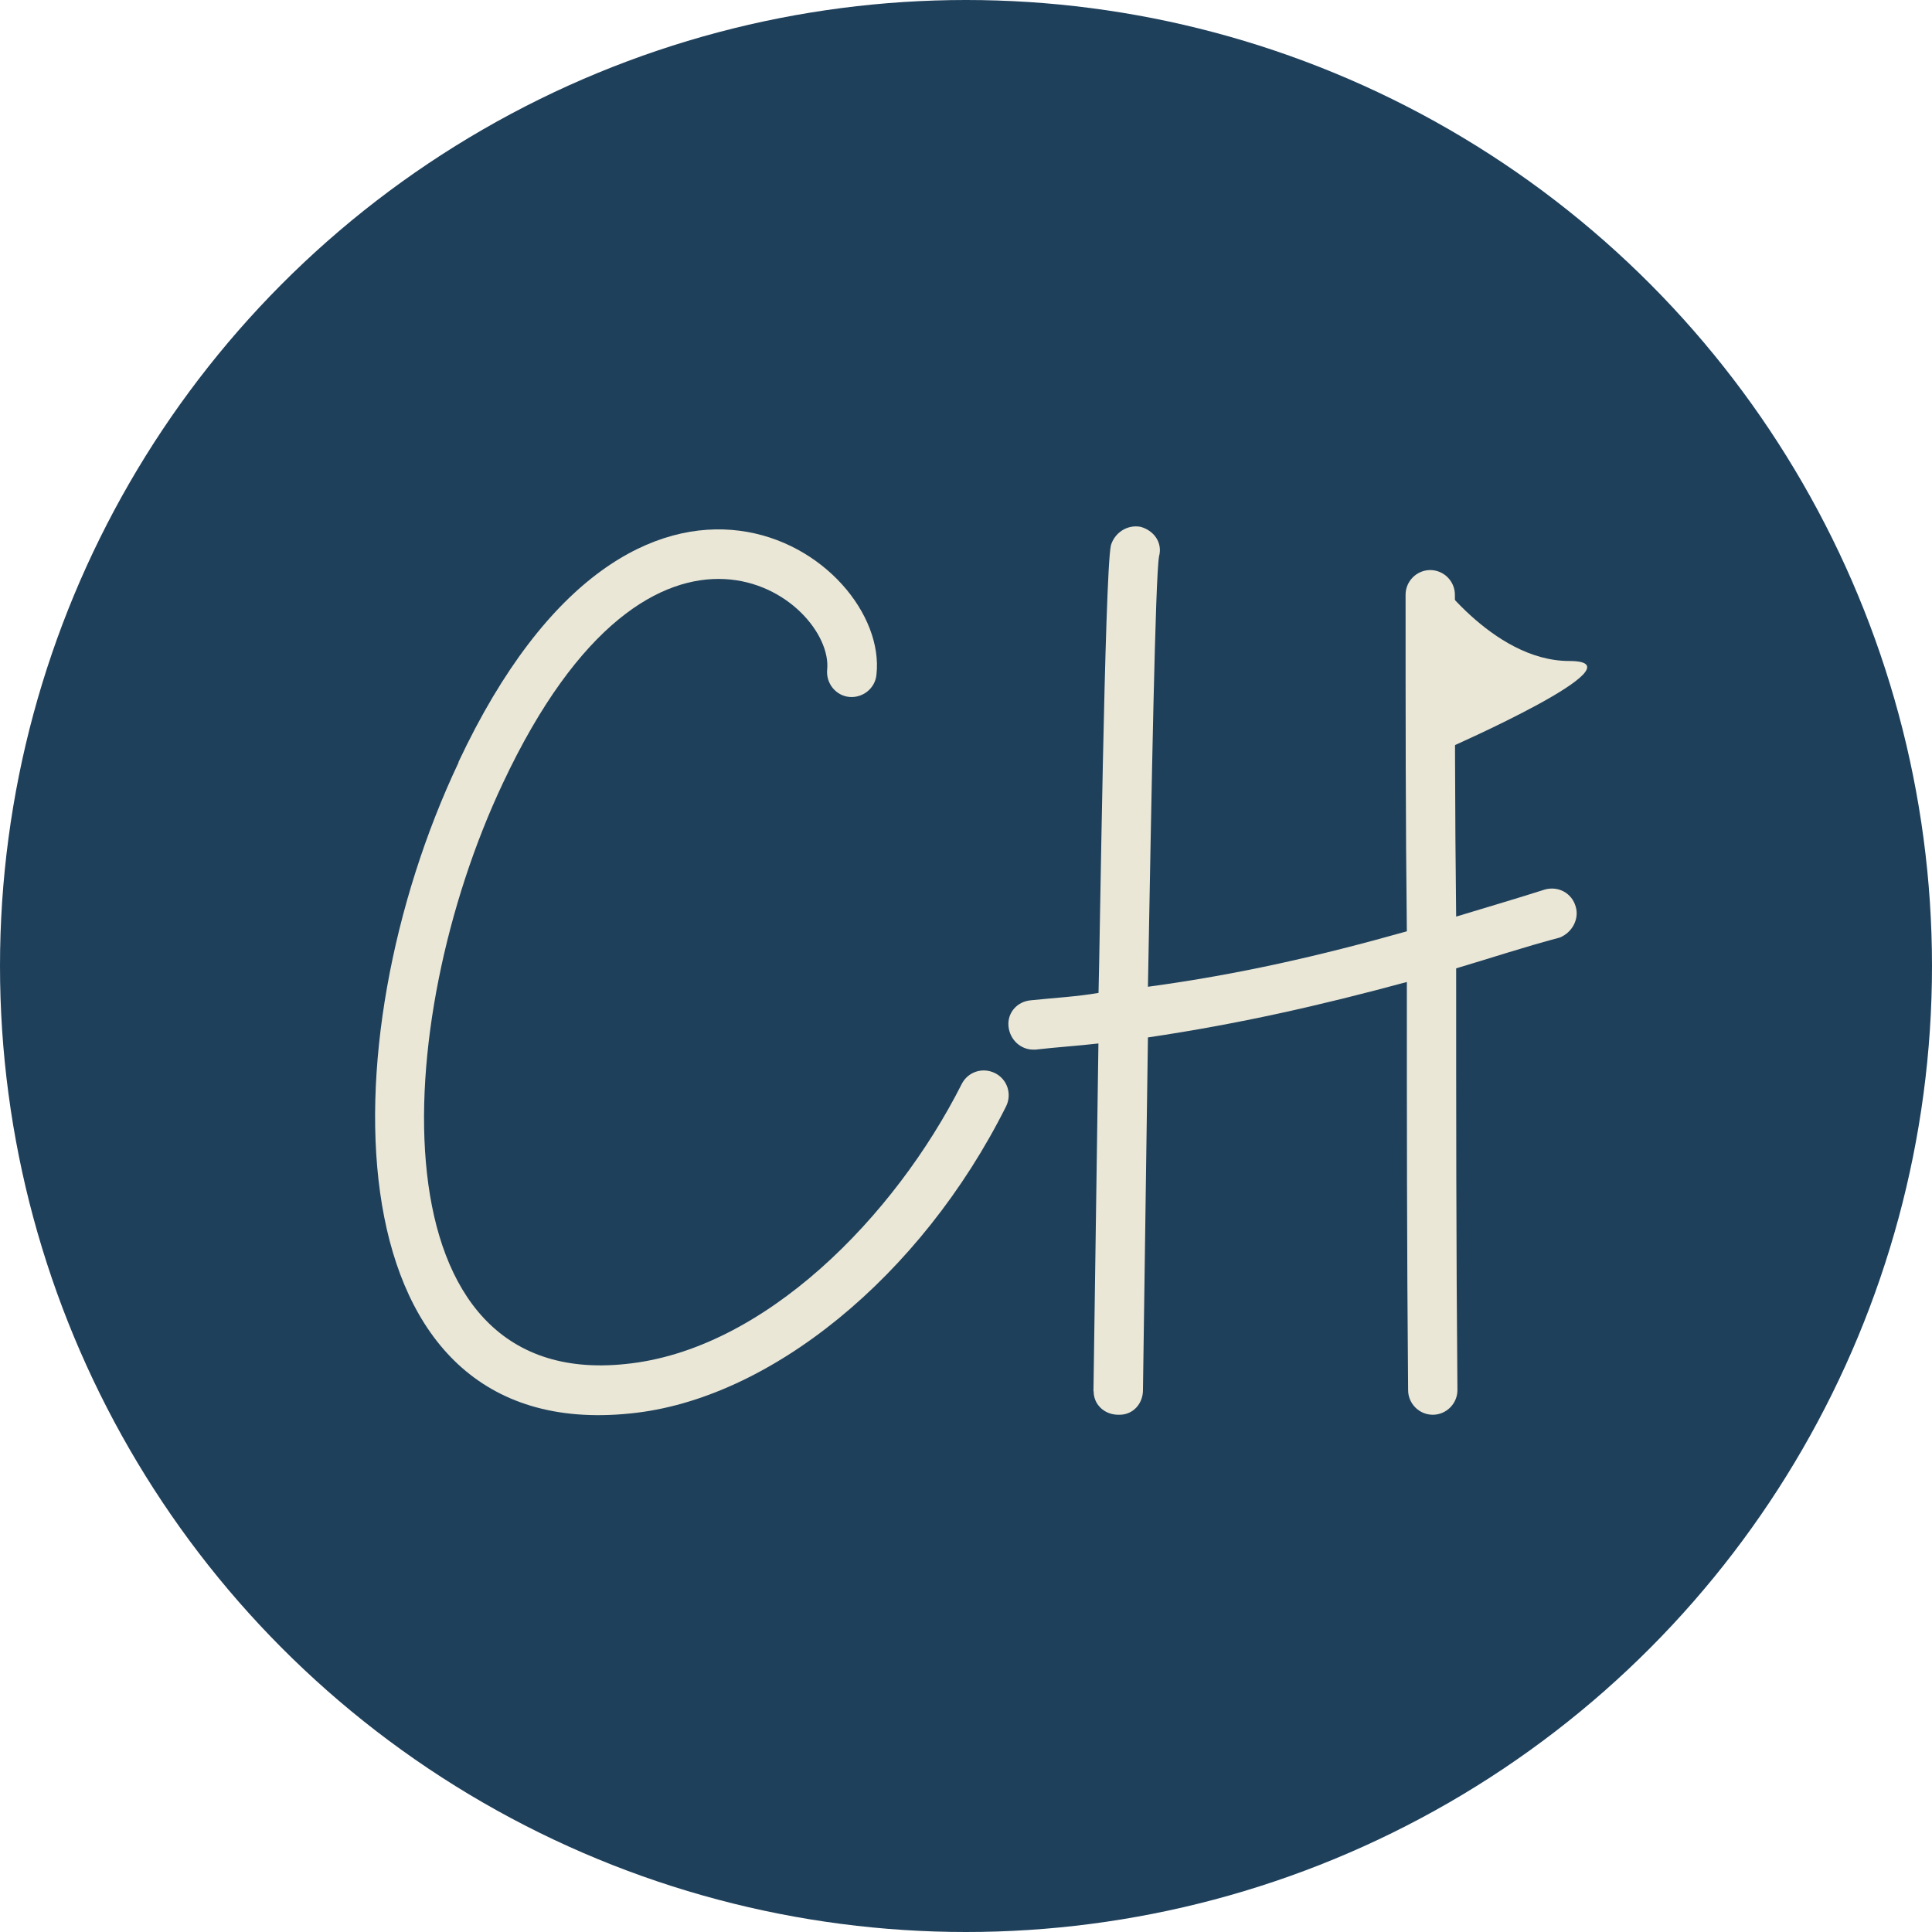
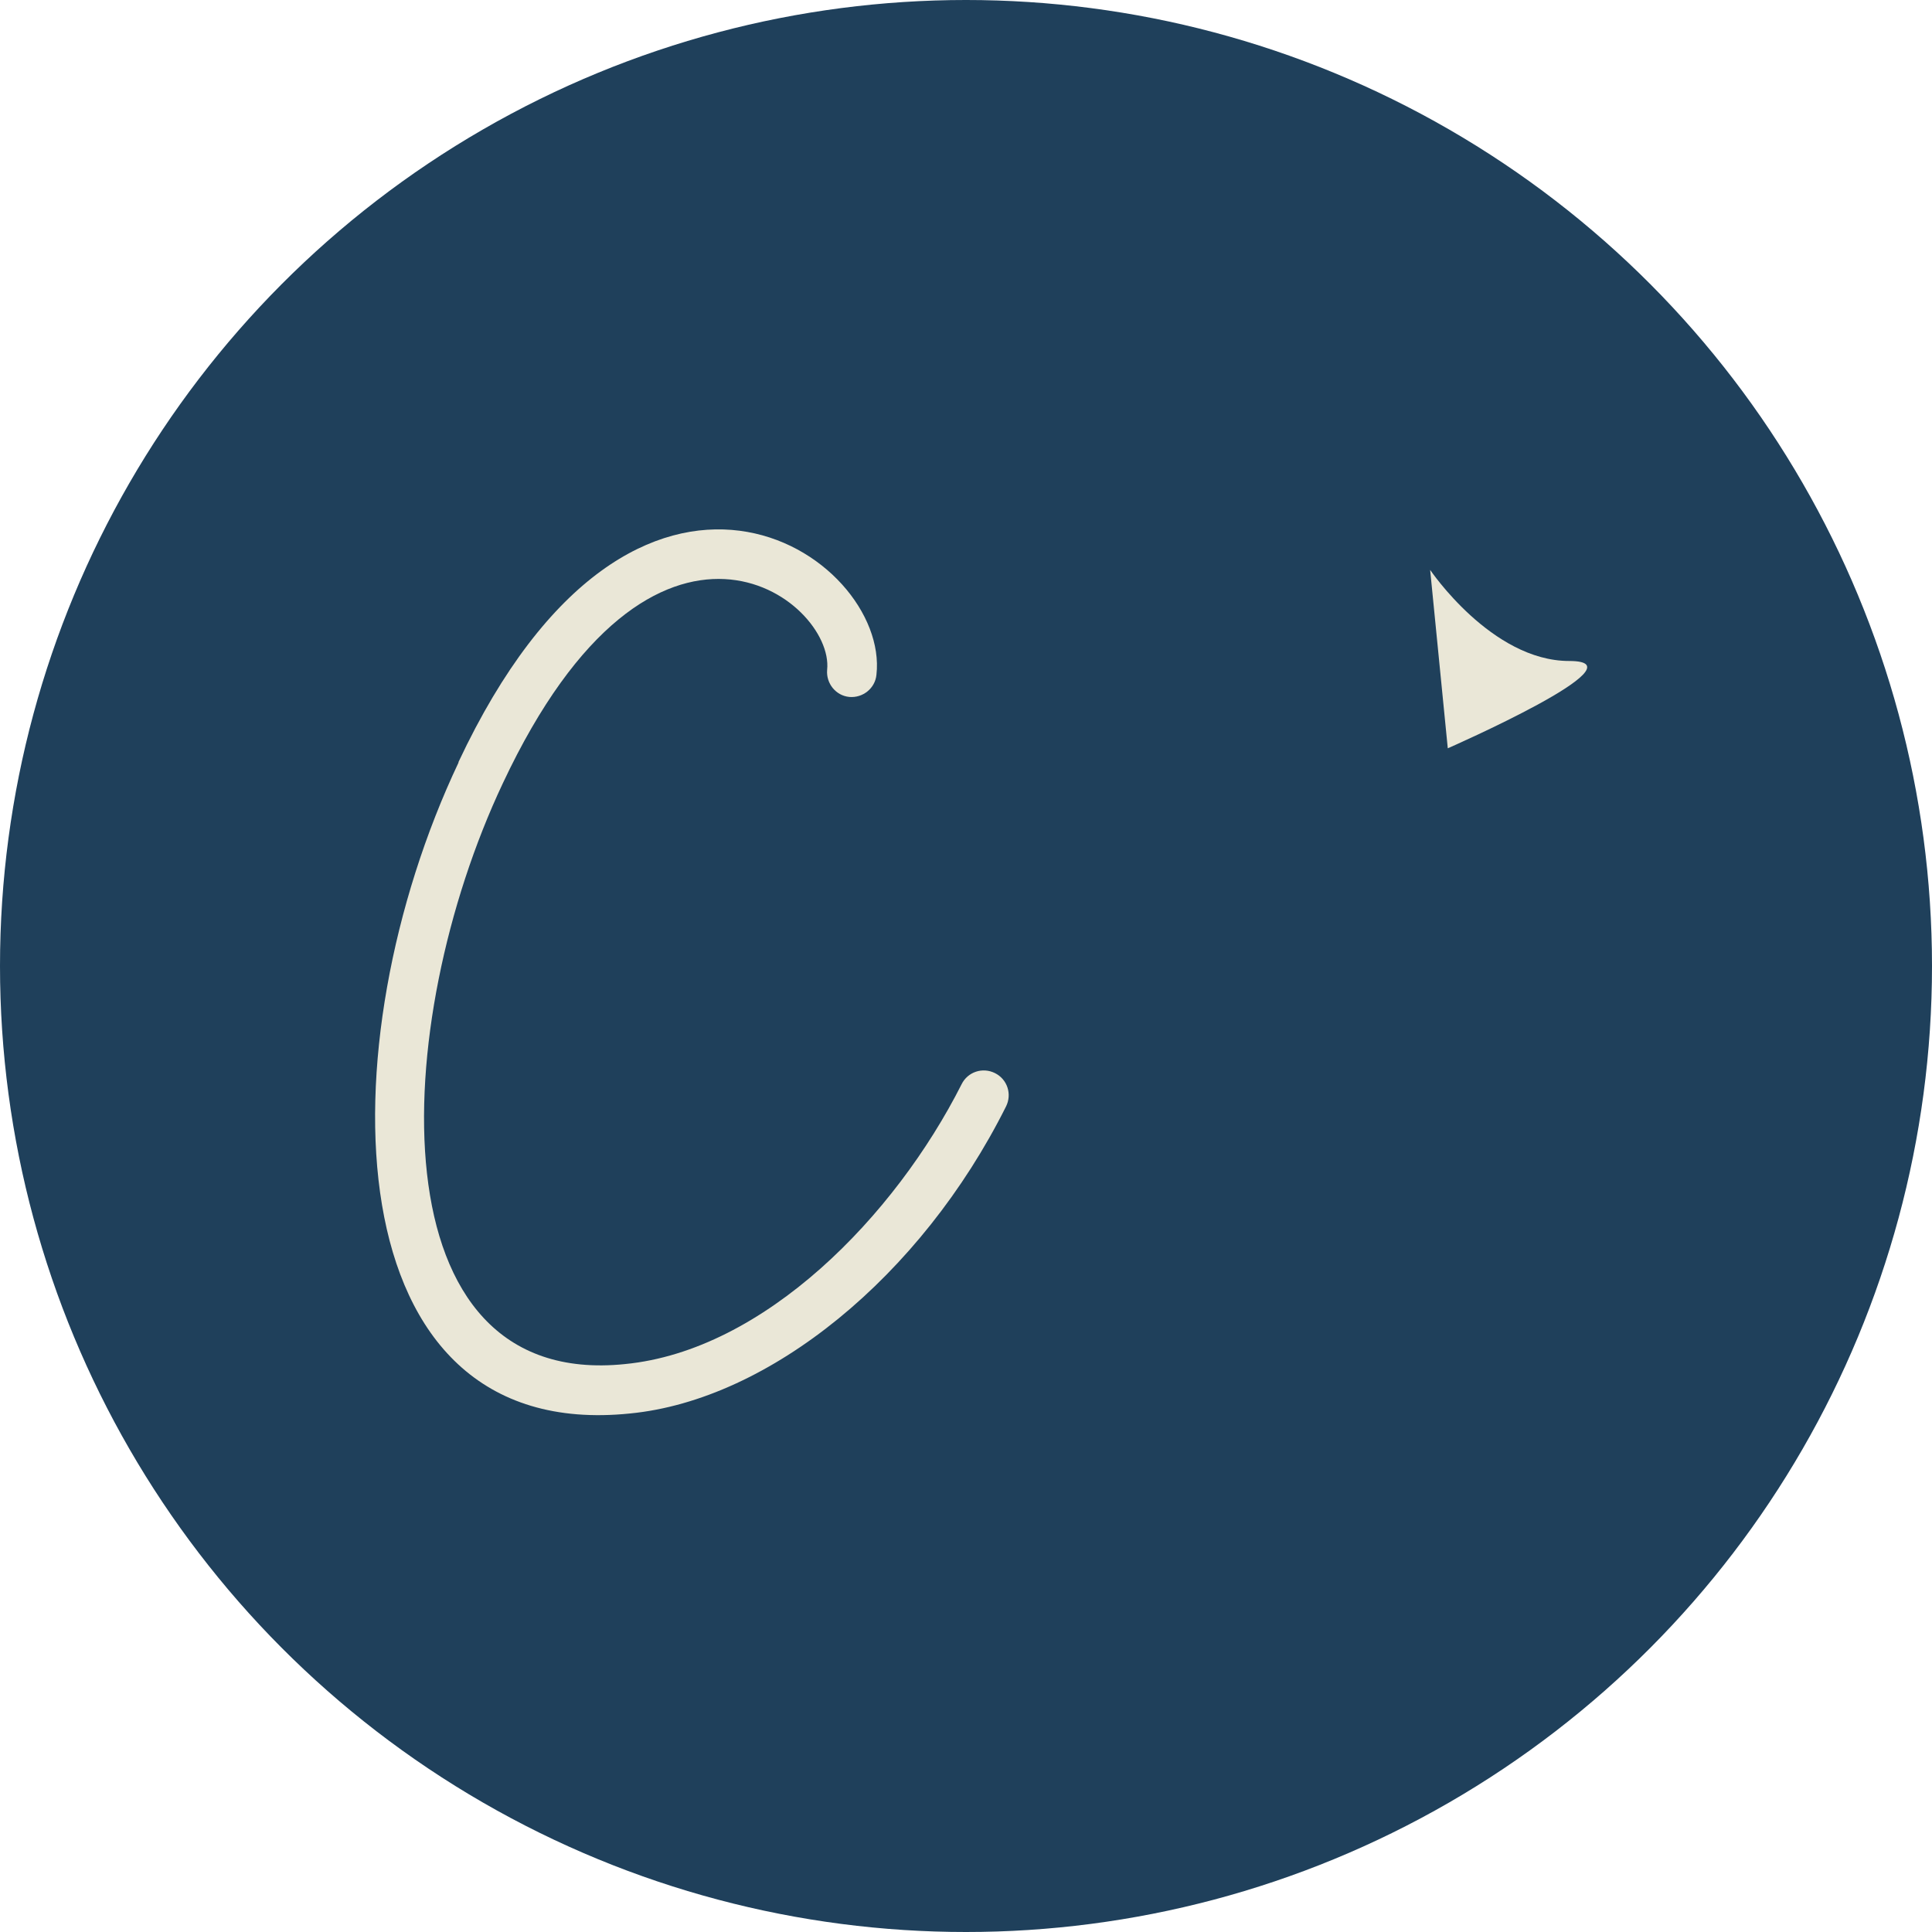
<svg xmlns="http://www.w3.org/2000/svg" viewBox="0 0 198.26 198.26" data-name="Layer 2" id="Layer_2">
  <defs>
    <style>
      .cls-1 {
        fill: #1f405b;
      }

      .cls-2 {
        fill: #eae7d7;
      }
    </style>
  </defs>
  <g data-name="Layer 1" id="Layer_1-2">
    <g>
      <circle r="99.13" cy="99.13" cx="99.13" class="cls-1" />
      <g>
        <path d="M47.04,78.22c18.35-39.1,44.29-21.26,42.9-8.98-.13,1.39-1.39,2.4-2.78,2.28-1.39-.13-2.4-1.39-2.28-2.78.76-7.21-17.71-21.51-33.28,11.64-11.64,24.67-13.29,62.26,12.53,59.6,14.3-1.39,27.71-15.18,34.55-28.72.63-1.27,2.15-1.77,3.42-1.14,1.27.63,1.77,2.15,1.14,3.42-8.73,17.46-24.3,30.12-38.59,31.51-30.75,3.16-31.25-37.96-17.59-66.81Z" class="cls-2" />
-         <path d="M112.21,142.76l.51-35.68c-2.15.25-4.3.38-6.45.63h-.25c-1.27,0-2.4-1.01-2.53-2.4-.13-1.39.89-2.53,2.28-2.66,2.4-.25,4.81-.38,6.96-.76.13-4.3.63-43.02,1.27-45.93.38-1.27,1.64-2.15,3.04-1.9,1.39.38,2.28,1.64,1.9,3.04-.38,2.15-.76,23.41-1.14,44.16,9.36-1.27,17.59-3.16,26.57-5.69-.13-11.14-.13-22.4-.13-34.54,0-1.39,1.14-2.53,2.53-2.53s2.53,1.14,2.53,2.53c0,11.64,0,22.4.13,33.03,2.91-.89,5.95-1.77,9.11-2.78,1.39-.38,2.78.38,3.16,1.77.38,1.27-.38,2.66-1.64,3.16-3.8,1.01-7.21,2.15-10.63,3.16,0,14.93,0,28.34.13,43.28,0,1.39-1.14,2.53-2.53,2.53s-2.53-1.14-2.53-2.53c-.13-14.93-.13-27.59-.13-41.88-8.86,2.4-17.21,4.3-26.57,5.69l-.51,36.19c0,1.39-1.01,2.53-2.4,2.53h-.13c-1.39,0-2.53-1.01-2.53-2.4Z" class="cls-2" />
        <path d="M146.76,58.48s6.3,9.35,14.27,9.35-12.46,8.96-12.46,8.96" class="cls-2" />
      </g>
    </g>
  </g>
</svg>